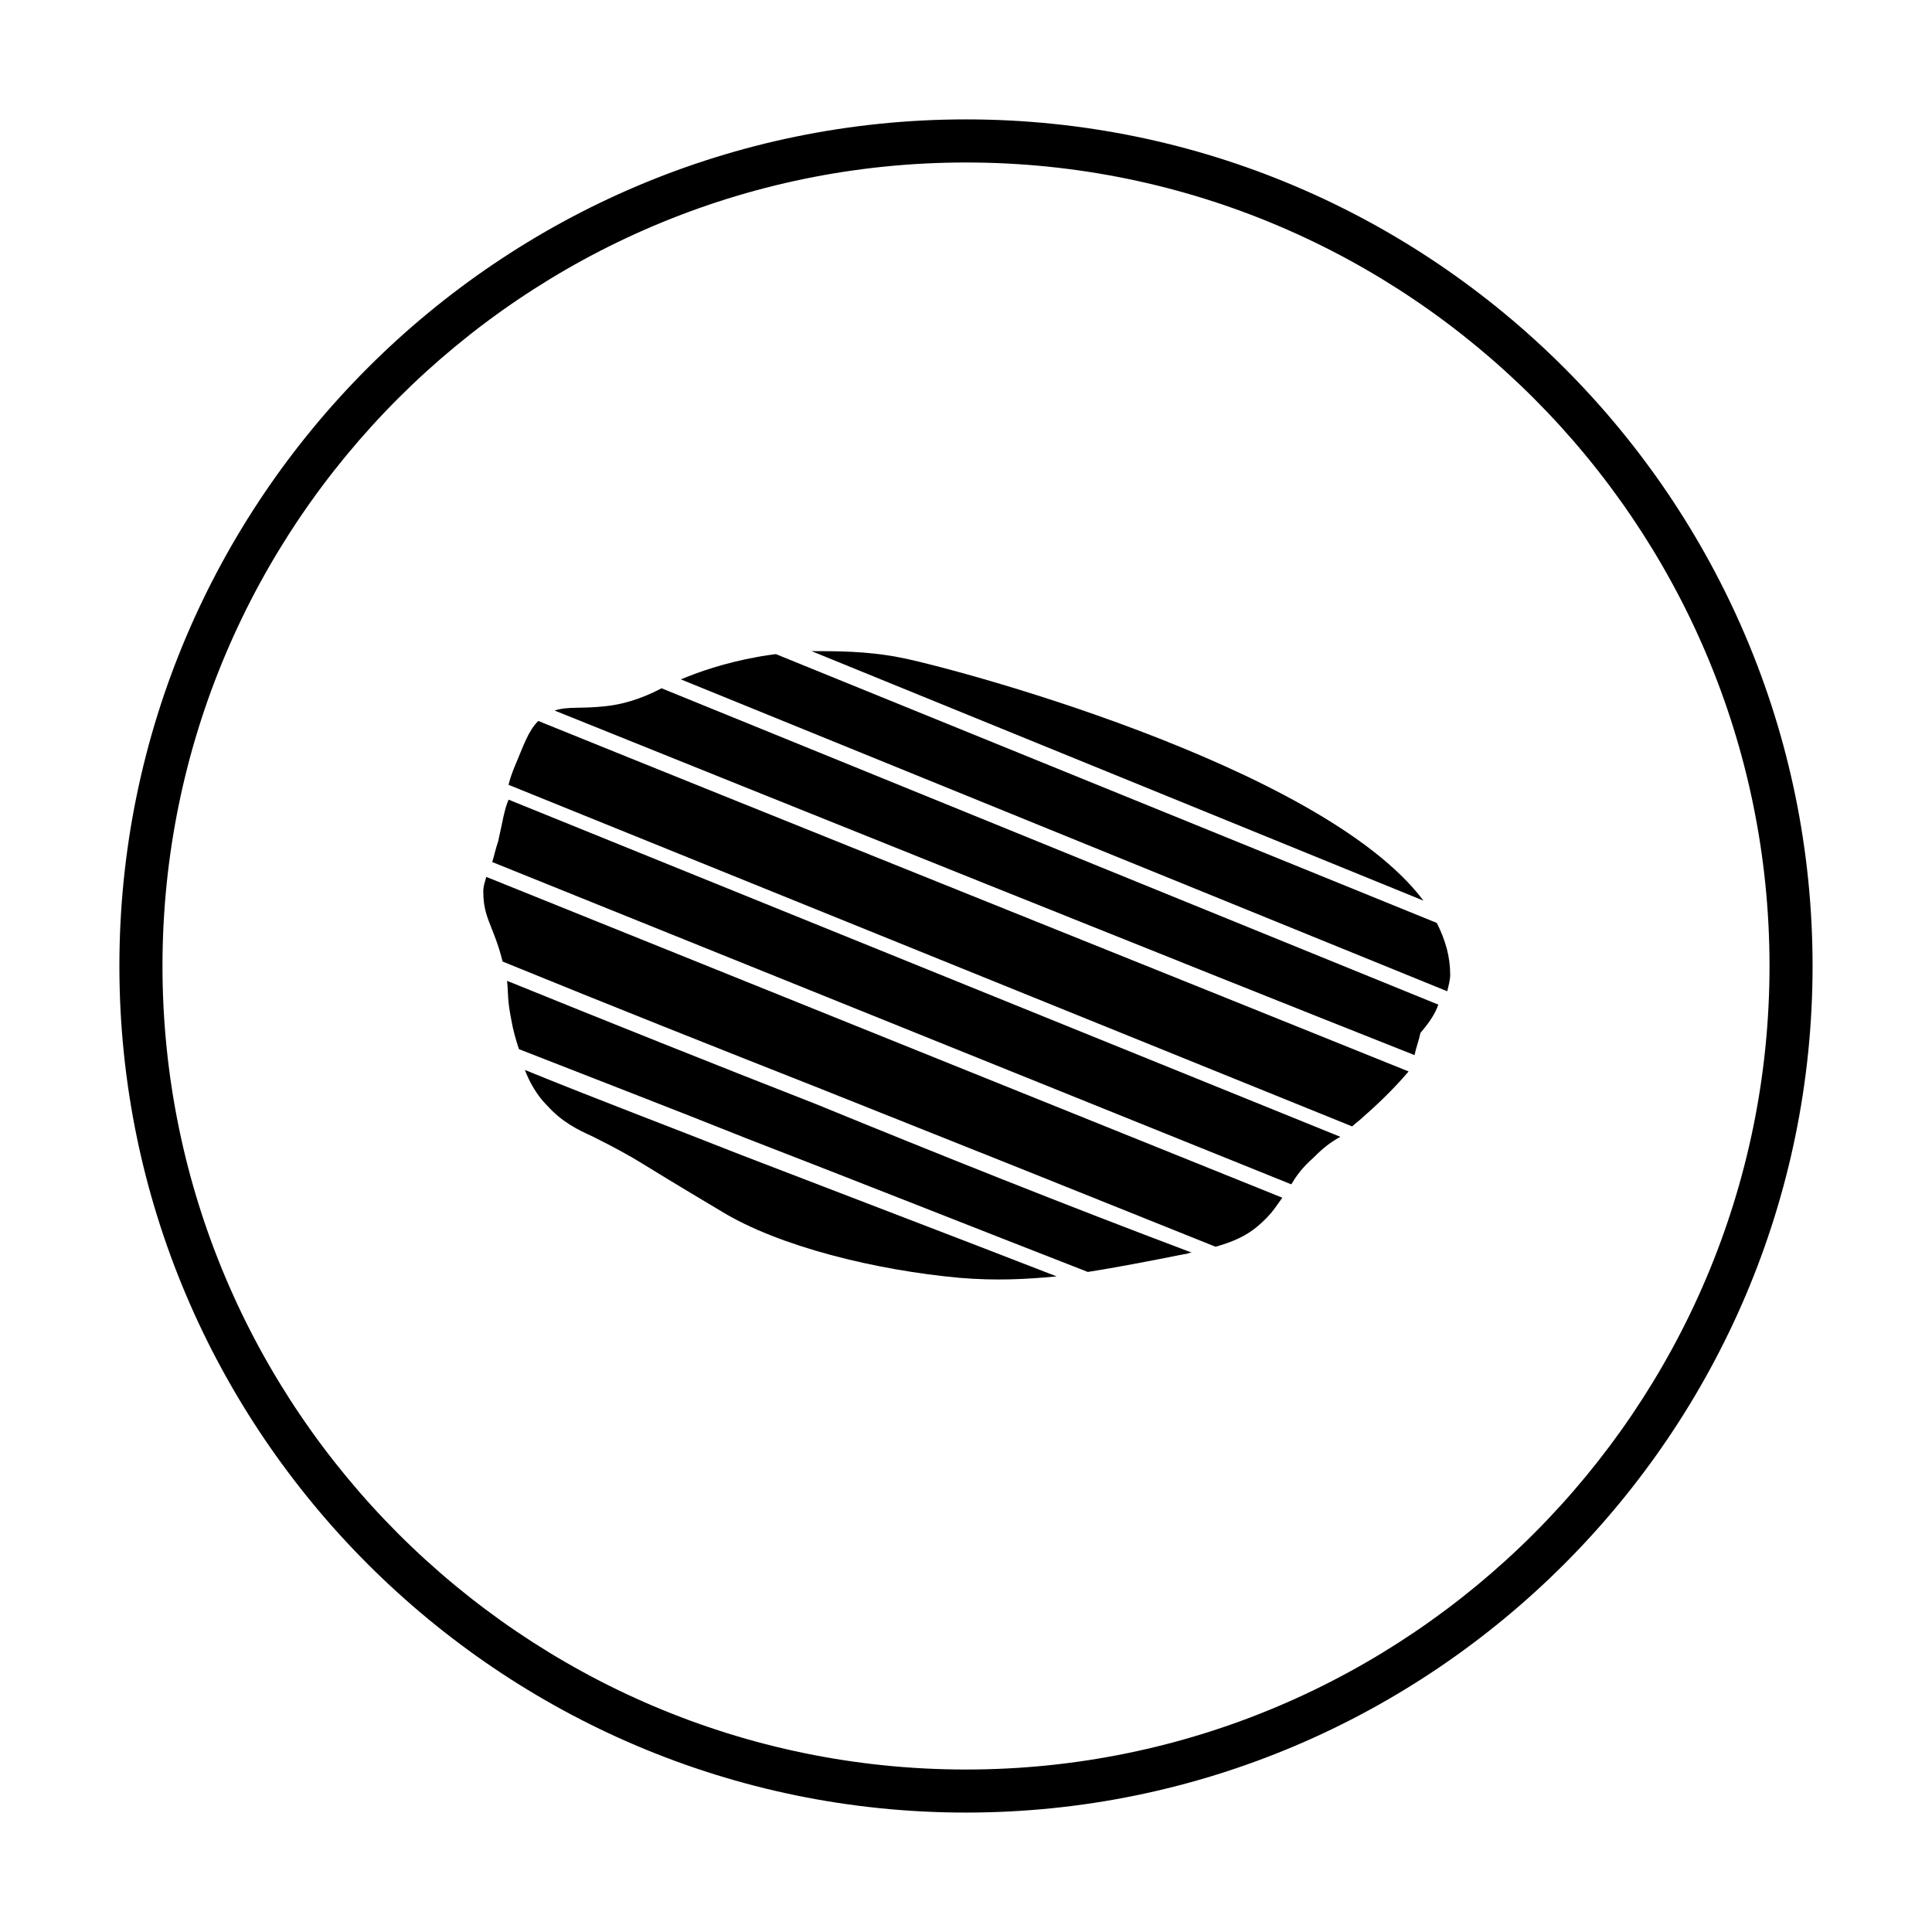
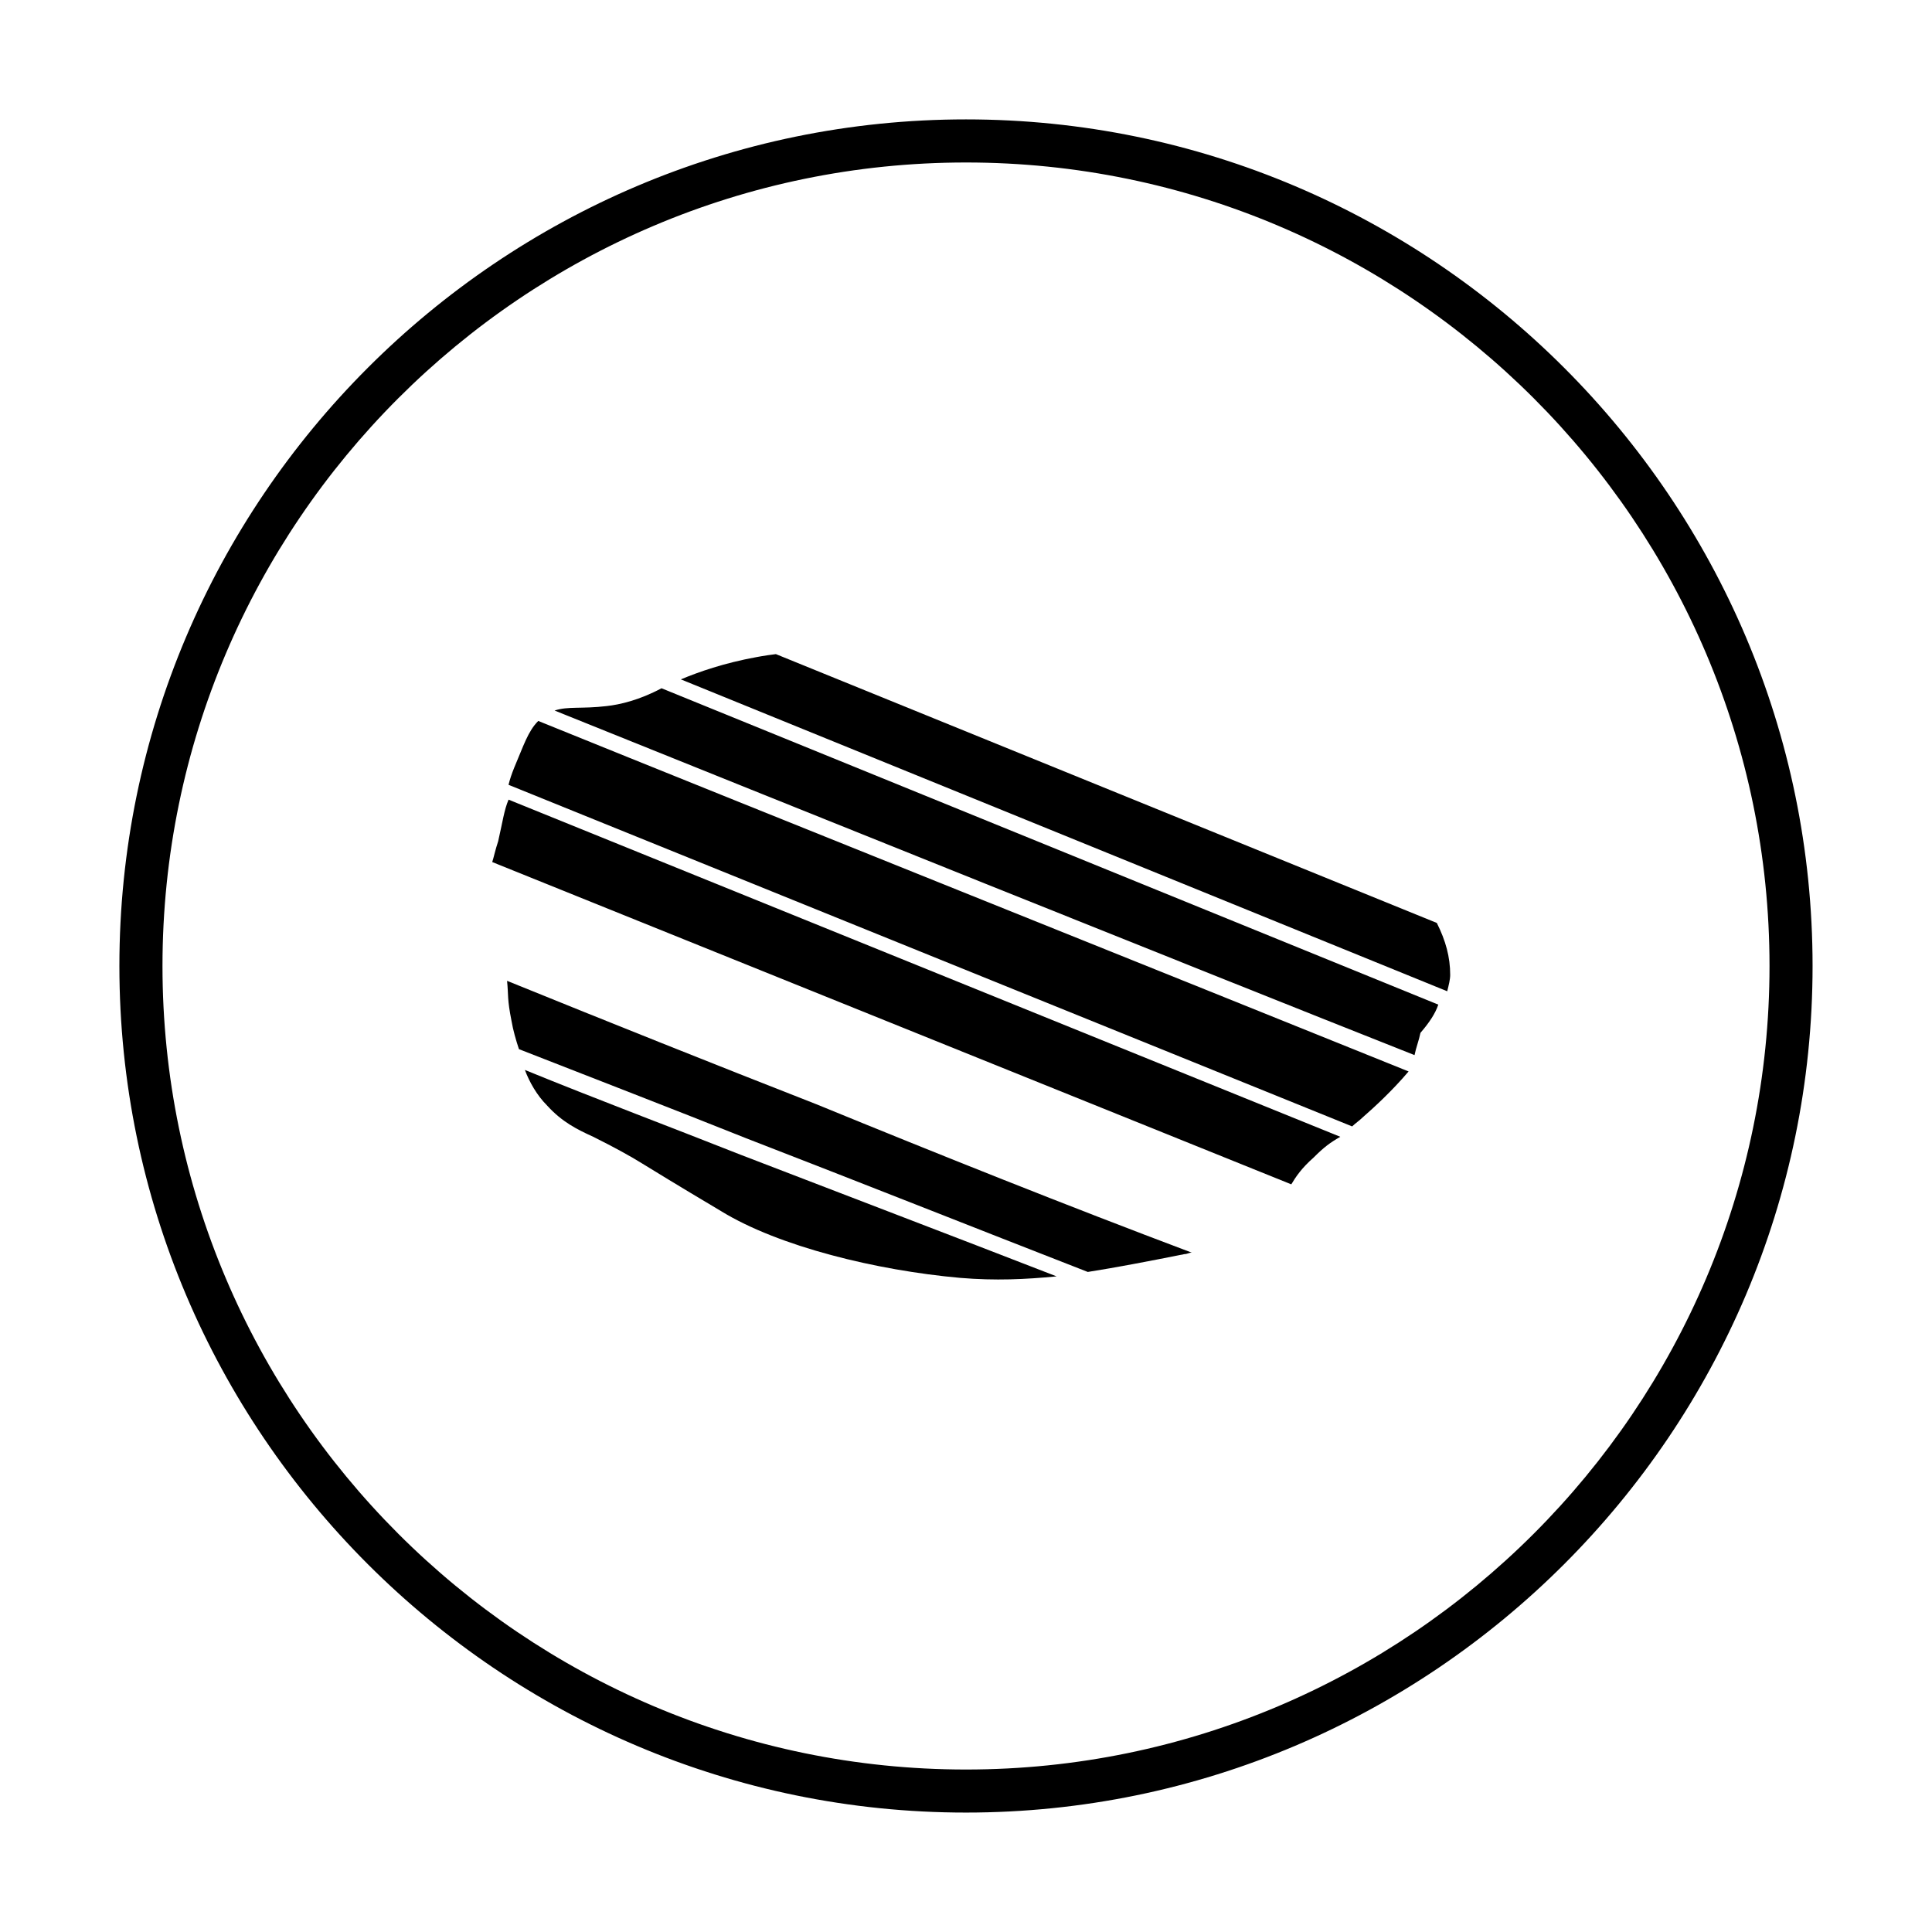
<svg xmlns="http://www.w3.org/2000/svg" fill="#000000" width="800px" height="800px" version="1.1" viewBox="144 144 512 512">
  <g>
-     <path d="m272.08 380.32c0 7.086 2.754 9.055 5.117 18.5 27.945 11.414 56.68 22.828 84.625 33.852 34.637 13.777 70.062 27.945 104.3 41.723 7.086-1.969 10.234-4.328 13.383-7.477 1.969-1.969 3.148-3.938 4.328-5.512l-210.97-85.023c-0.395 1.574-0.789 2.359-0.789 3.938z" />
    <path d="m280.34 347.26c-0.789 1.969-1.18 3.148-1.574 4.723l223.57 90.527c0.789-0.789 1.969-1.574 2.754-2.363 3.148-2.754 7.871-7.086 12.203-12.203-59.434-24.008-172.4-69.27-230.65-92.887-2.754 2.754-3.934 6.691-6.297 12.203z" />
    <path d="m276.02 366.94c-0.789 2.363-1.18 4.328-1.574 5.512l211.76 85.41c1.18-1.969 2.754-4.328 5.902-7.086 2.754-2.754 4.328-3.938 7.086-5.512l-220.42-89.348c-1.18 2.758-1.574 5.906-2.754 11.023z" />
    <path d="m304.75 331.12c-6.691 0.789-10.234 0-13.777 1.18 58.648 23.617 169.25 68.094 227.89 91.316 0.395-1.969 1.18-3.938 1.574-5.902 2.363-2.754 3.938-5.117 4.723-7.477l-205.85-83.84c-5.902 3.148-11.02 4.332-14.562 4.723z" />
-     <path d="m521.23 382.68c-27.16-36.211-127.92-62.582-139.34-64.551-8.266-1.574-16.137-1.574-22.828-1.574z" />
    <path d="m340.17 449.98c-18.895-7.477-37.785-14.562-57.07-22.434 1.18 3.148 3.148 6.691 5.902 9.445 3.938 4.328 7.871 6.297 12.203 8.266 5.512 2.754 9.84 5.117 12.988 7.086 10.234 6.297 16.926 10.234 20.859 12.594 15.352 9.445 41.328 15.742 63.371 17.711 9.445 0.789 17.32 0.395 25.586-0.395-28.344-11.016-56.289-21.645-83.84-32.273z" />
    <path d="m360.25 436.6c-27.16-10.625-54.711-21.645-81.871-32.668 0.395 3.938 0 4.723 1.18 10.629 0.395 2.363 1.18 5.117 1.969 7.477 20.074 7.871 40.539 15.742 60.223 23.617 29.52 11.414 60.223 23.617 90.527 35.426 7.477-1.18 15.742-2.754 25.586-4.723 0.789 0 1.18-0.395 1.969-0.395-33.457-12.598-66.914-25.98-99.582-39.363z" />
    <path d="m524.77 388.59-175.15-71.242c-3.148 0.395-5.117 0.789-5.117 0.789-8.66 1.574-15.352 3.938-20.074 5.902l203.1 82.656c0.395-1.574 0.789-3.148 0.789-4.328 0-4.727-1.18-9.055-3.543-13.777z" />
    <path d="m400 624.35c-123.59 0-224.36-100.76-224.36-224.35 0-123.59 100.76-224.36 224.36-224.36 123.59 0 224.35 100.76 224.35 224.35 0 123.59-100.76 224.36-224.35 224.36zm0-437.29c-117.29 0-212.94 95.648-212.94 212.94s95.645 212.94 212.94 212.94c117.29 0 212.94-95.645 212.94-212.94 0.004-117.29-95.641-212.94-212.93-212.94z" />
  </g>
</svg>